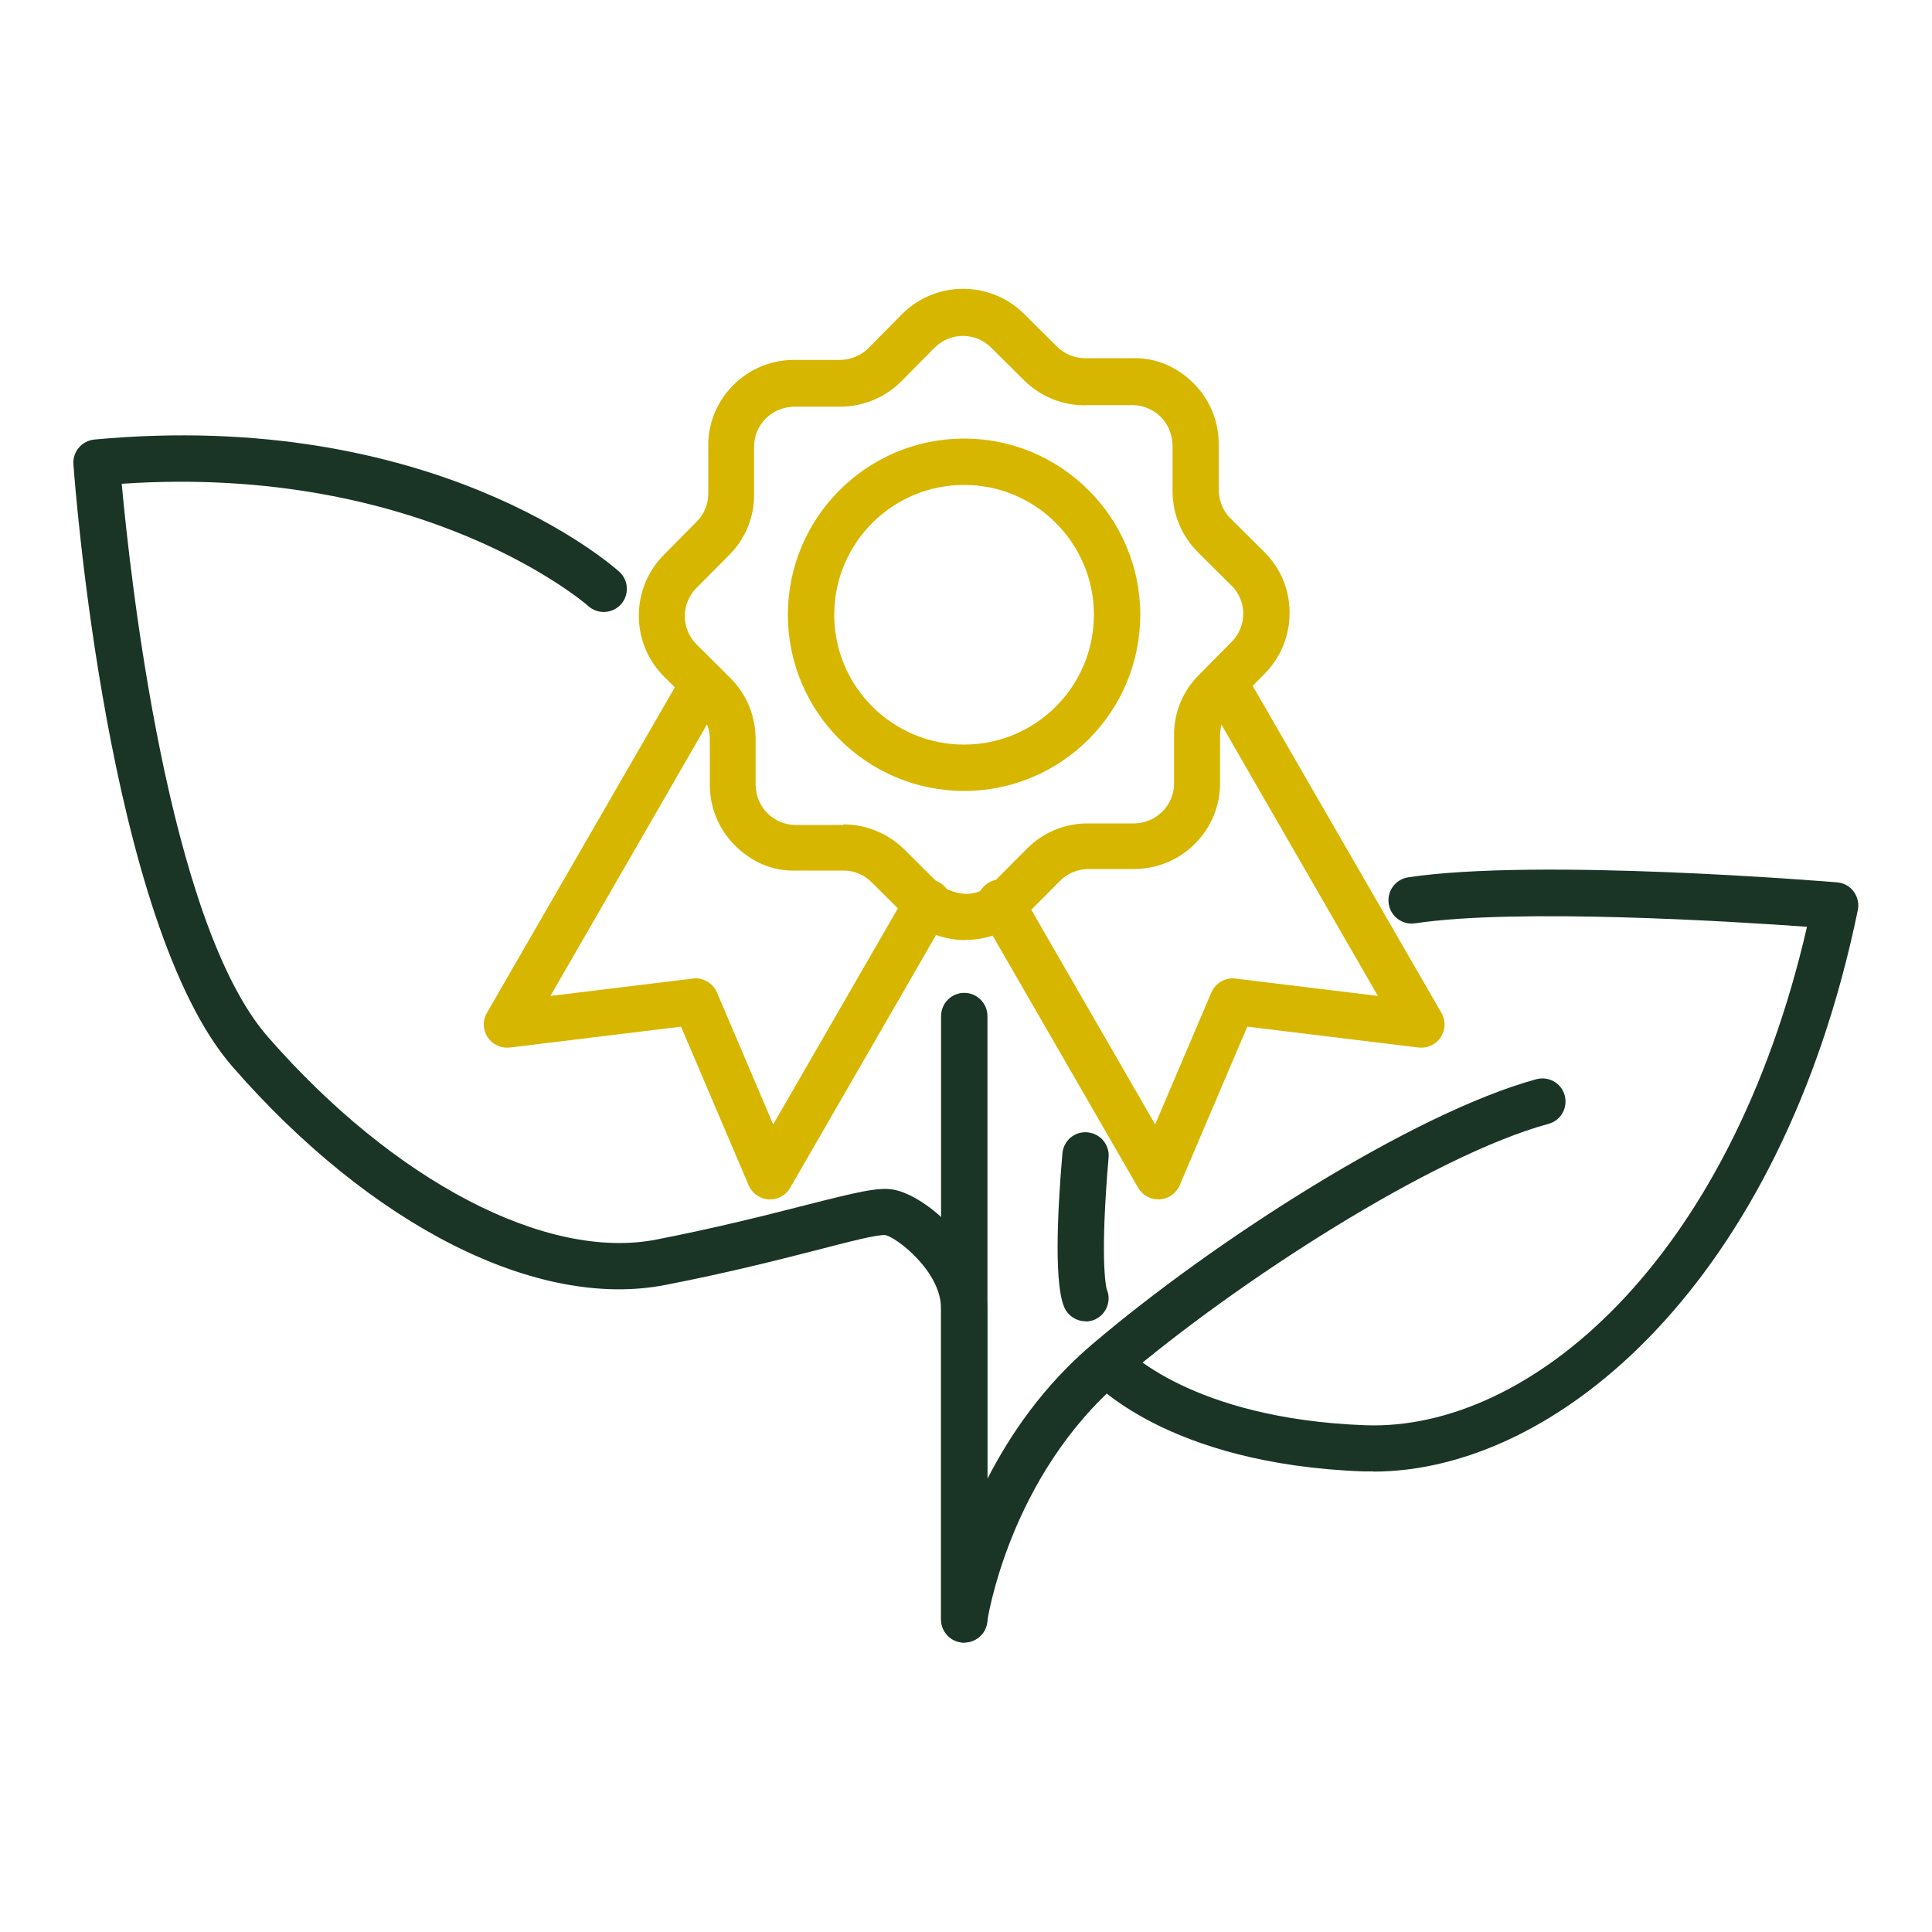
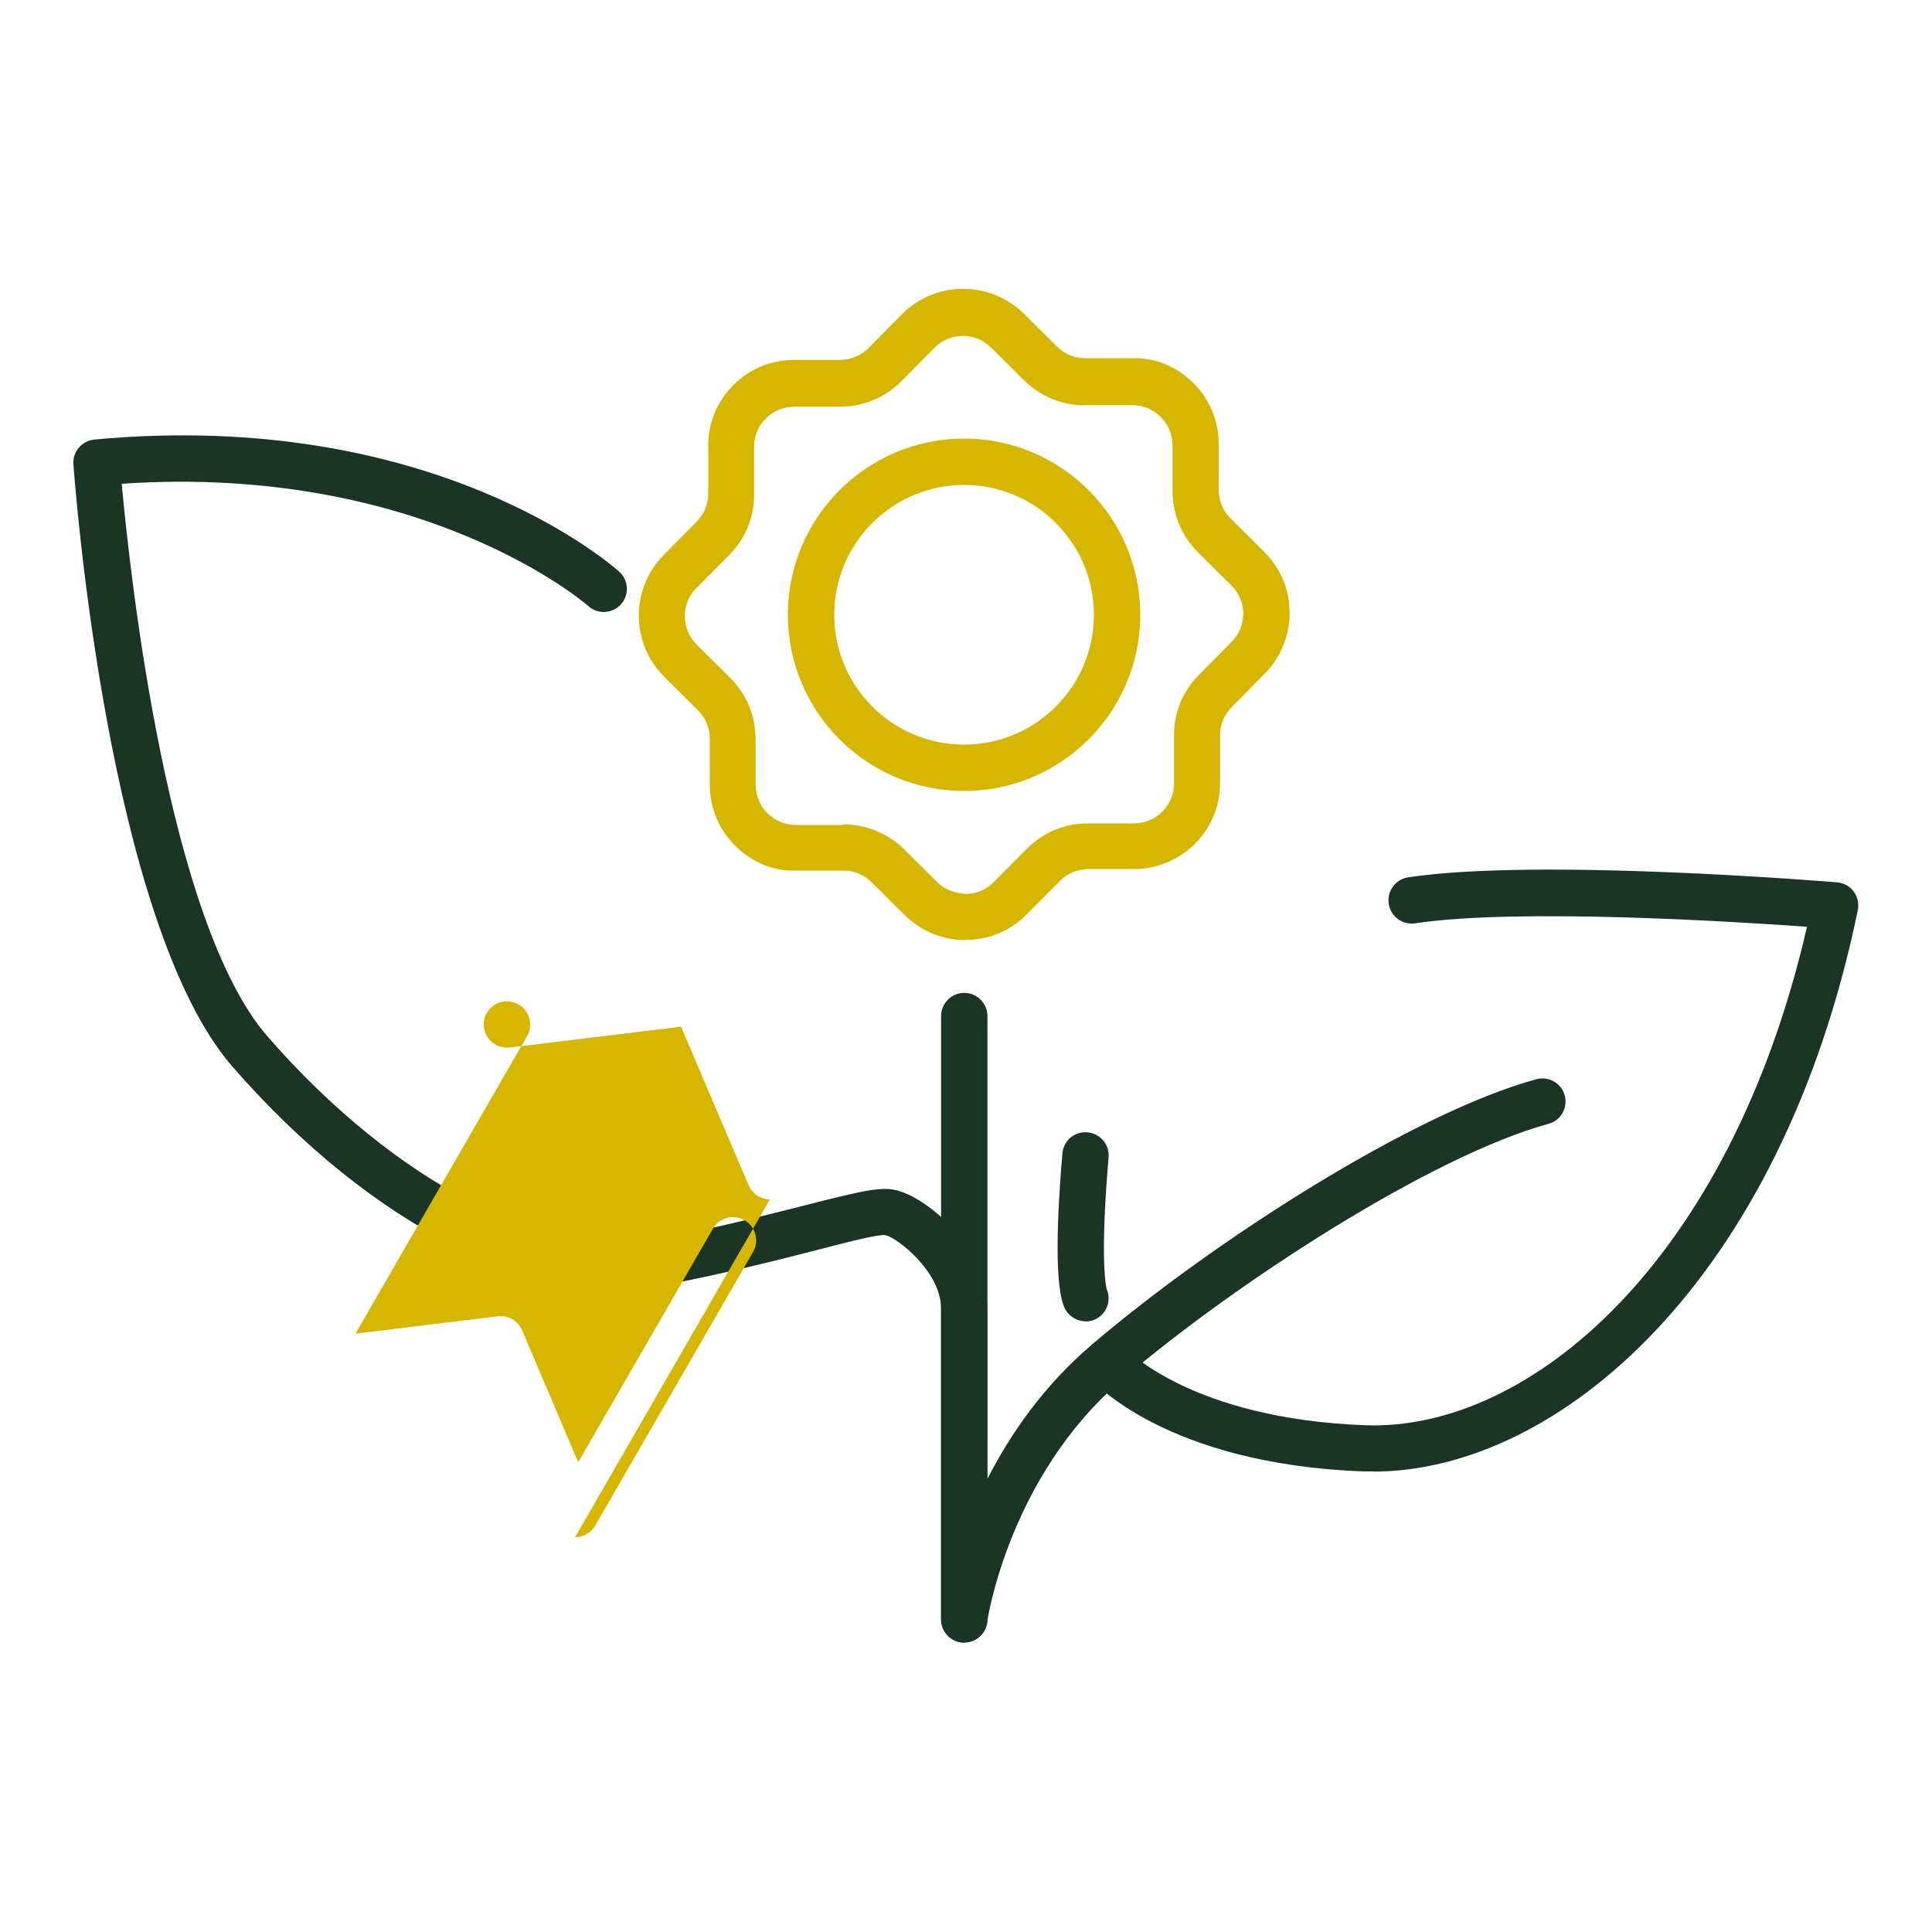
<svg xmlns="http://www.w3.org/2000/svg" viewBox="0 0 100 100" version="1.1" id="Calque_1">
  <defs>
    <style>
      .st0 {
        fill: #d7b600;
      }

      .st1 {
        fill: #1a3526;
      }
    </style>
  </defs>
  <path d="M49.91,85.02h-.08c-.63-.04-1.12-.57-1.12-1.2v-16.08c0-1.95-2.32-3.7-2.88-3.81-.4-.05-1.99.37-3.54.77-1.95.5-4.61,1.18-7.86,1.81-6.62,1.29-15.19-3.04-22.39-11.29C5.57,47.8,3.87,25,3.8,24.03c-.05-.65.44-1.22,1.09-1.28,17.53-1.63,26.77,6.49,27.16,6.84.49.44.53,1.2.09,1.69-.44.49-1.2.53-1.69.09h0c-.08-.08-8.51-7.39-24.15-6.33.44,4.79,2.39,22.69,7.55,28.61,6.53,7.49,14.43,11.62,20.12,10.51,3.18-.62,5.8-1.29,7.72-1.78,2.64-.67,3.74-.94,4.53-.81,1.72.29,4.88,3.03,4.88,6.17v8.82c1.18-2.31,2.9-4.82,5.41-6.96,6.32-5.39,16.65-12,23.01-13.74.64-.17,1.3.2,1.47.84s-.2,1.3-.84,1.47c-5.95,1.62-16.1,8.14-22.08,13.25-5.87,5.01-6.97,12.48-6.98,12.56-.08.6-.59,1.03-1.19,1.03h0Z" class="st1" />
  <path d="M49.91,85.02c-.66,0-1.2-.54-1.2-1.2v-31.23c0-.66.54-1.2,1.2-1.2s1.2.54,1.2,1.2v31.23c0,.66-.54,1.2-1.2,1.2Z" class="st1" />
  <path d="M56.19,68.39c-.41,0-.8-.21-1.03-.58-.62-1.04-.44-4.99-.17-8.11.06-.66.62-1.15,1.3-1.09.66.06,1.15.64,1.09,1.3-.45,5.25-.14,6.63-.1,6.81.24.54.04,1.2-.48,1.51-.19.12-.41.17-.62.17h0Z" class="st1" />
  <path d="M71.08,76.16h-.52c-10.2-.38-14.01-4.67-14.17-4.85-.43-.5-.38-1.26.12-1.69s1.25-.38,1.69.12c.06.07,3.44,3.69,12.45,4.03,8.5.32,18.88-8.44,22.88-25.8-3.88-.28-15.01-.97-20.28-.18-.66.1-1.27-.35-1.37-1.01-.1-.66.35-1.27,1.01-1.37,6.69-1.01,21.57.21,22.2.26.34.03.66.2.86.48s.28.62.21.96c-3.96,19.2-15.51,29.06-25.09,29.06h.01Z" class="st1" />
  <path d="M49.9,40.94c-5.03,0-9.12-4.09-9.12-9.12s4.09-9.12,9.12-9.12,9.12,4.09,9.12,9.12-4.09,9.12-9.12,9.12ZM49.9,25.1c-3.71,0-6.72,3.01-6.72,6.72s3.01,6.72,6.72,6.72,6.72-3.01,6.72-6.72-3.01-6.72-6.72-6.72Z" class="st0" />
  <path d="M49.97,48.66c-1.18,0-2.29-.46-3.14-1.29l-1.72-1.71c-.39-.38-.91-.61-1.46-.6h-2.43c-1.21.05-2.31-.44-3.16-1.28s-1.32-1.96-1.32-3.15v-2.43c-.02-.55-.23-1.07-.63-1.45l-1.72-1.71c-1.75-1.73-1.77-4.56-.04-6.31l1.71-1.73c.39-.39.6-.91.6-1.46v-2.43c-.02-1.19.44-2.31,1.28-3.16s1.96-1.32,3.15-1.32h2.43c.54-.02,1.07-.24,1.45-.63l1.71-1.73c1.73-1.75,4.56-1.76,6.31-.04l1.72,1.71c.39.38.9.6,1.45.6h2.44c1.21-.04,2.31.44,3.16,1.28s1.32,1.96,1.32,3.15v2.43c.02.55.23,1.07.63,1.45l1.72,1.71c.85.84,1.32,1.96,1.32,3.15s-.45,2.31-1.29,3.16l-1.71,1.73c-.39.39-.6.91-.6,1.46v2.43c.03,2.46-1.96,4.47-4.42,4.49h-2.43c-.55.02-1.07.23-1.45.63l-1.71,1.72c-.84.85-1.96,1.32-3.15,1.32h-.03,0ZM43.66,42.67c1.17,0,2.31.47,3.14,1.29l1.72,1.71c.39.39.9.55,1.46.6.55,0,1.07-.22,1.45-.61l1.71-1.72c.84-.85,1.96-1.32,3.15-1.32h2.43c1.14-.02,2.06-.95,2.05-2.09v-2.43c-.02-1.19.44-2.32,1.28-3.16l1.7-1.72c.39-.39.6-.91.6-1.46s-.22-1.07-.61-1.45l-1.72-1.71c-.85-.84-1.32-1.96-1.33-3.15v-2.43c-.02-.55-.23-1.07-.62-1.45-.39-.38-.9-.6-1.45-.6h-2.44s-.02.01-.03.01c-1.18,0-2.29-.46-3.14-1.29l-1.72-1.71c-.81-.8-2.12-.79-2.92.02l-1.71,1.73c-.83.83-1.97,1.32-3.15,1.32h-2.43c-.55.02-1.07.23-1.45.62-.39.39-.6.91-.6,1.46v2.43c.02,1.19-.44,2.31-1.28,3.16l-1.71,1.72c-.8.81-.79,2.12.02,2.92l1.72,1.71c.85.84,1.32,1.96,1.33,3.15v2.43c.02.55.23,1.07.62,1.45s.9.6,1.45.6h2.46s.02-.03.02-.03ZM58.72,43.79h0Z" class="st0" />
-   <path d="M39.85,62.08h-.07c-.45-.03-.85-.31-1.03-.73l-3.5-8.21-8.86,1.08c-.46.05-.9-.15-1.15-.53-.25-.38-.27-.87-.04-1.26l10.09-17.48c.33-.58,1.07-.77,1.64-.44s.77,1.07.44,1.64l-8.88,15.4,7.37-.9c.52-.07,1.04.23,1.25.72l2.91,6.83,6.97-12.08c.33-.58,1.07-.77,1.64-.44s.77,1.07.44,1.64l-8.17,14.16c-.21.37-.61.6-1.04.6h0Z" class="st0" />
-   <path d="M59.95,62.08c-.43,0-.82-.23-1.04-.6l-8.17-14.16c-.33-.57-.13-1.31.44-1.64.57-.33,1.31-.13,1.64.44l6.97,12.08,2.91-6.83c.21-.49.73-.79,1.25-.72l7.37.9-8.88-15.4c-.33-.57-.13-1.31.44-1.64.57-.33,1.31-.13,1.64.44l10.09,17.48c.23.39.21.88-.04,1.26-.25.38-.69.58-1.15.53l-8.86-1.08-3.5,8.21c-.18.42-.58.7-1.03.73h-.08Z" class="st0" />
+   <path d="M39.85,62.08h-.07c-.45-.03-.85-.31-1.03-.73l-3.5-8.21-8.86,1.08c-.46.05-.9-.15-1.15-.53-.25-.38-.27-.87-.04-1.26c.33-.58,1.07-.77,1.64-.44s.77,1.07.44,1.64l-8.88,15.4,7.37-.9c.52-.07,1.04.23,1.25.72l2.91,6.83,6.97-12.08c.33-.58,1.07-.77,1.64-.44s.77,1.07.44,1.64l-8.17,14.16c-.21.37-.61.6-1.04.6h0Z" class="st0" />
</svg>